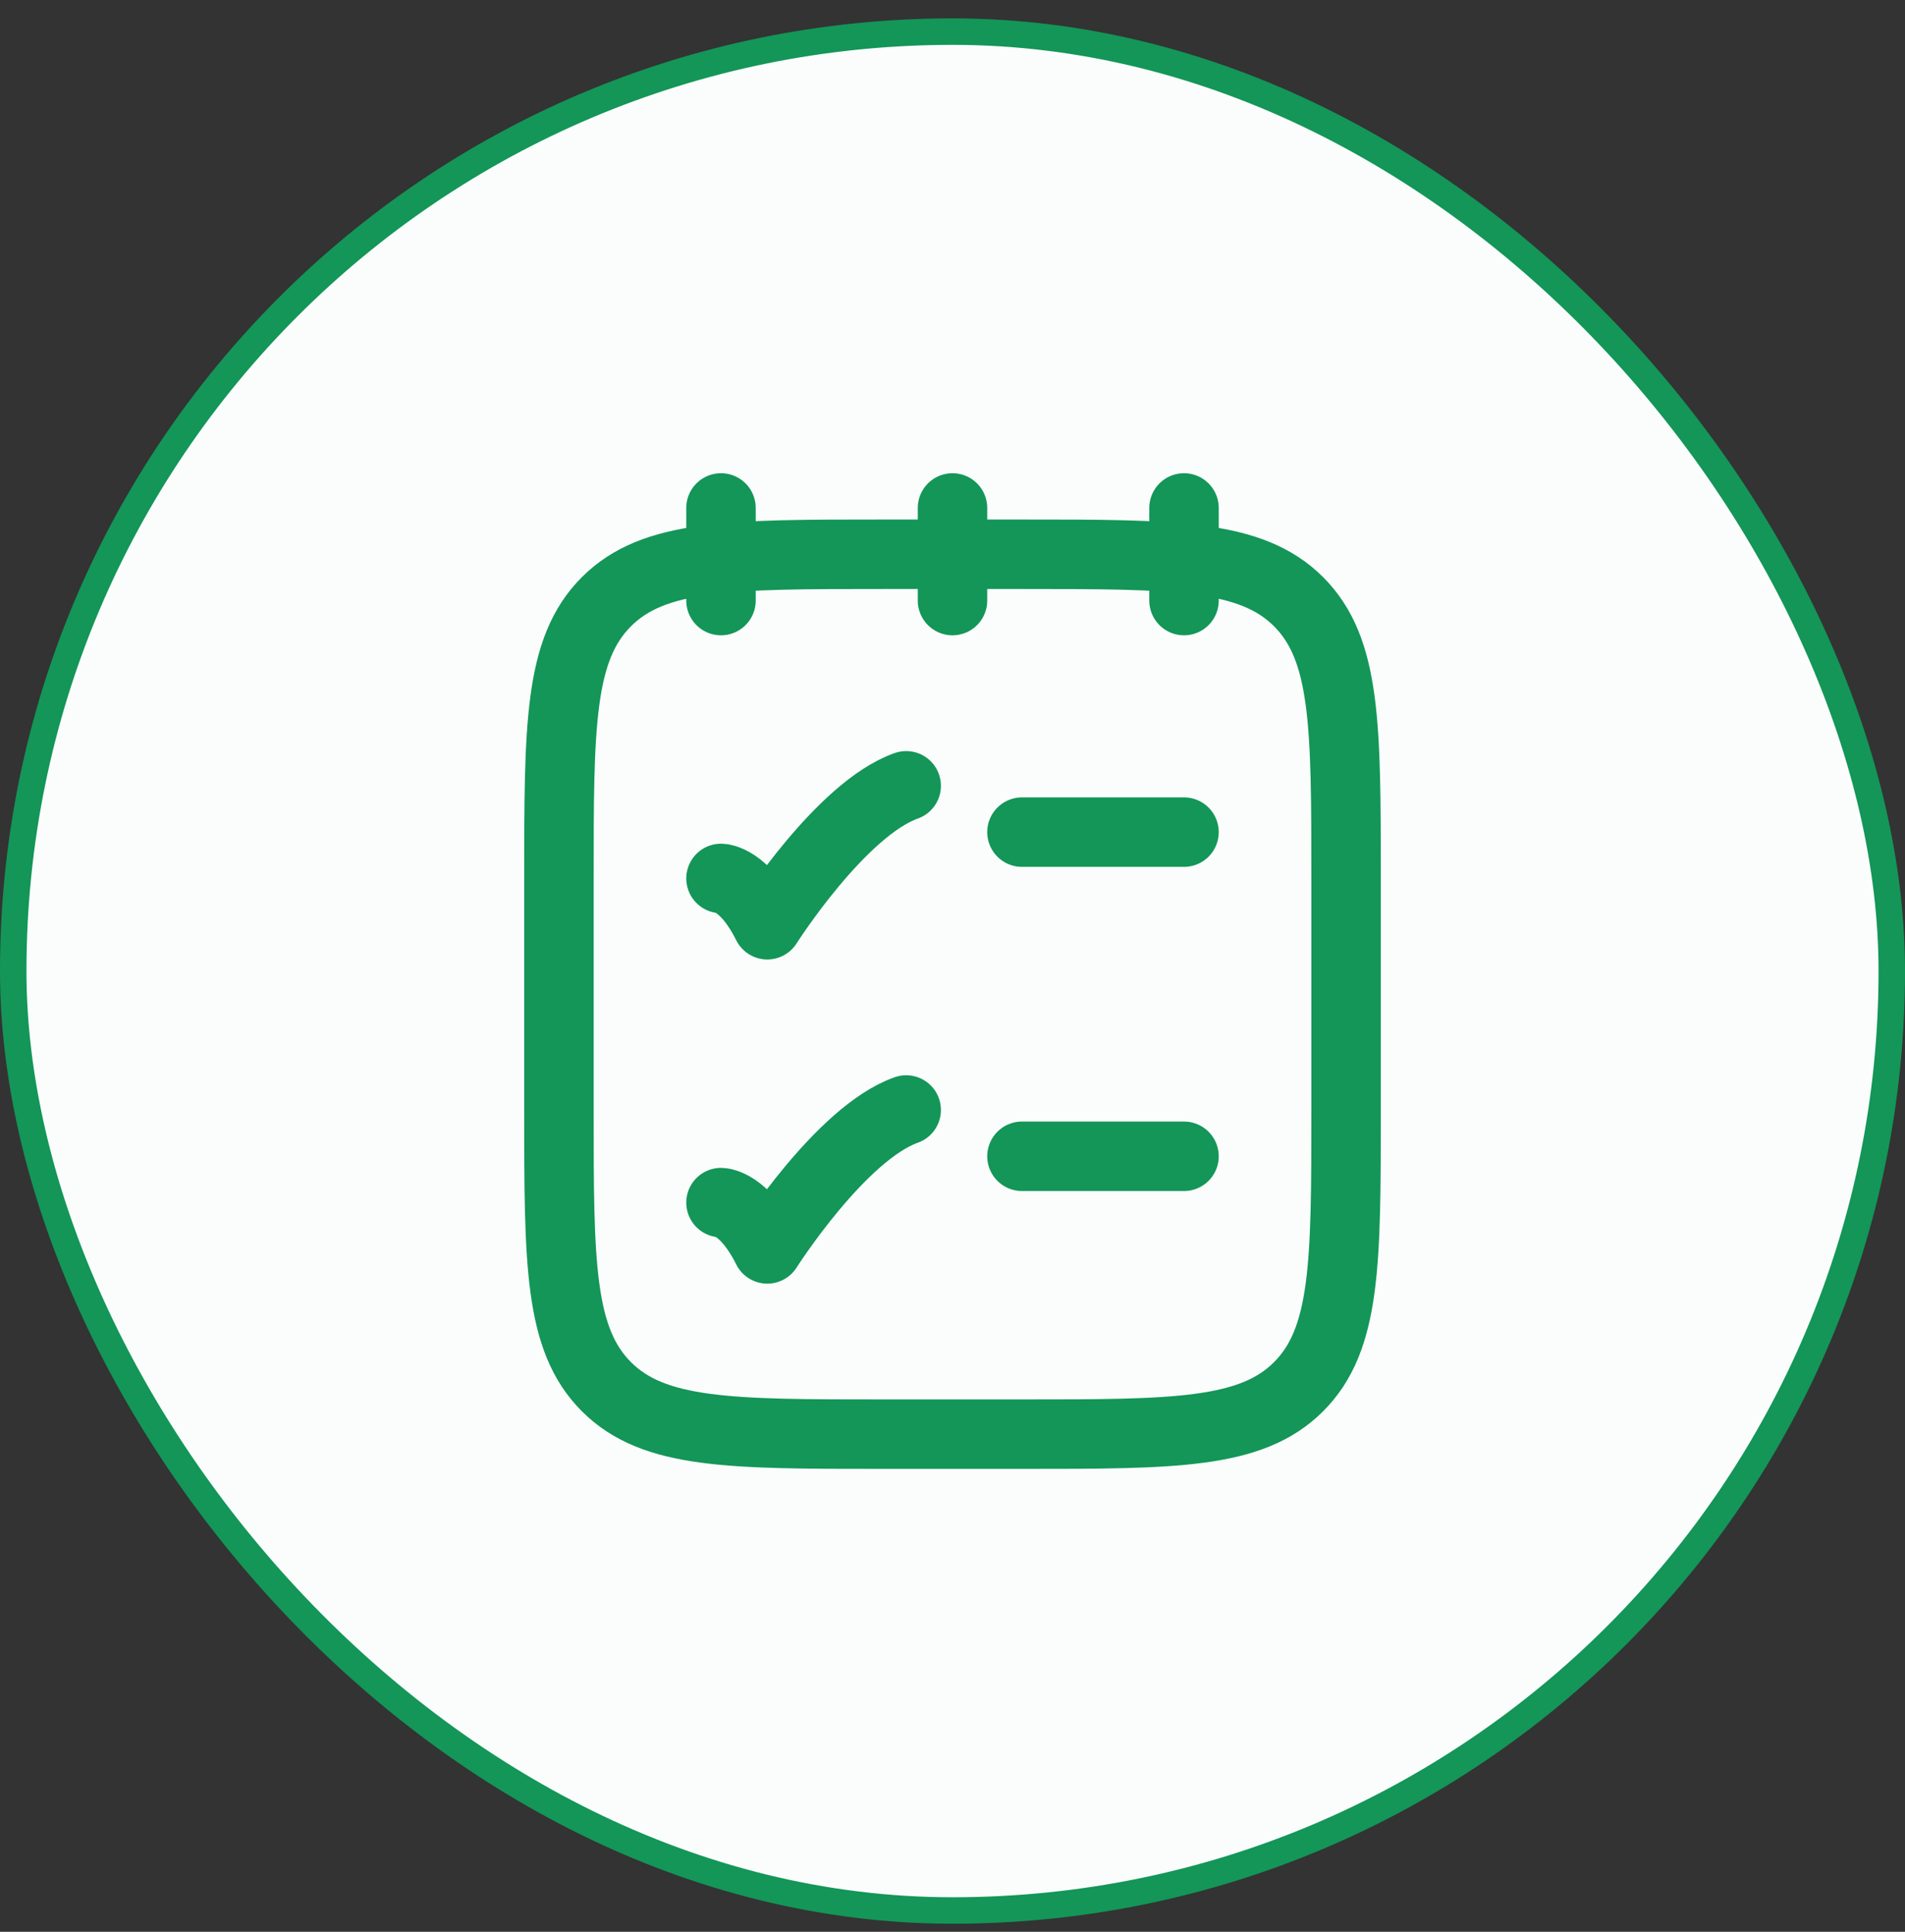
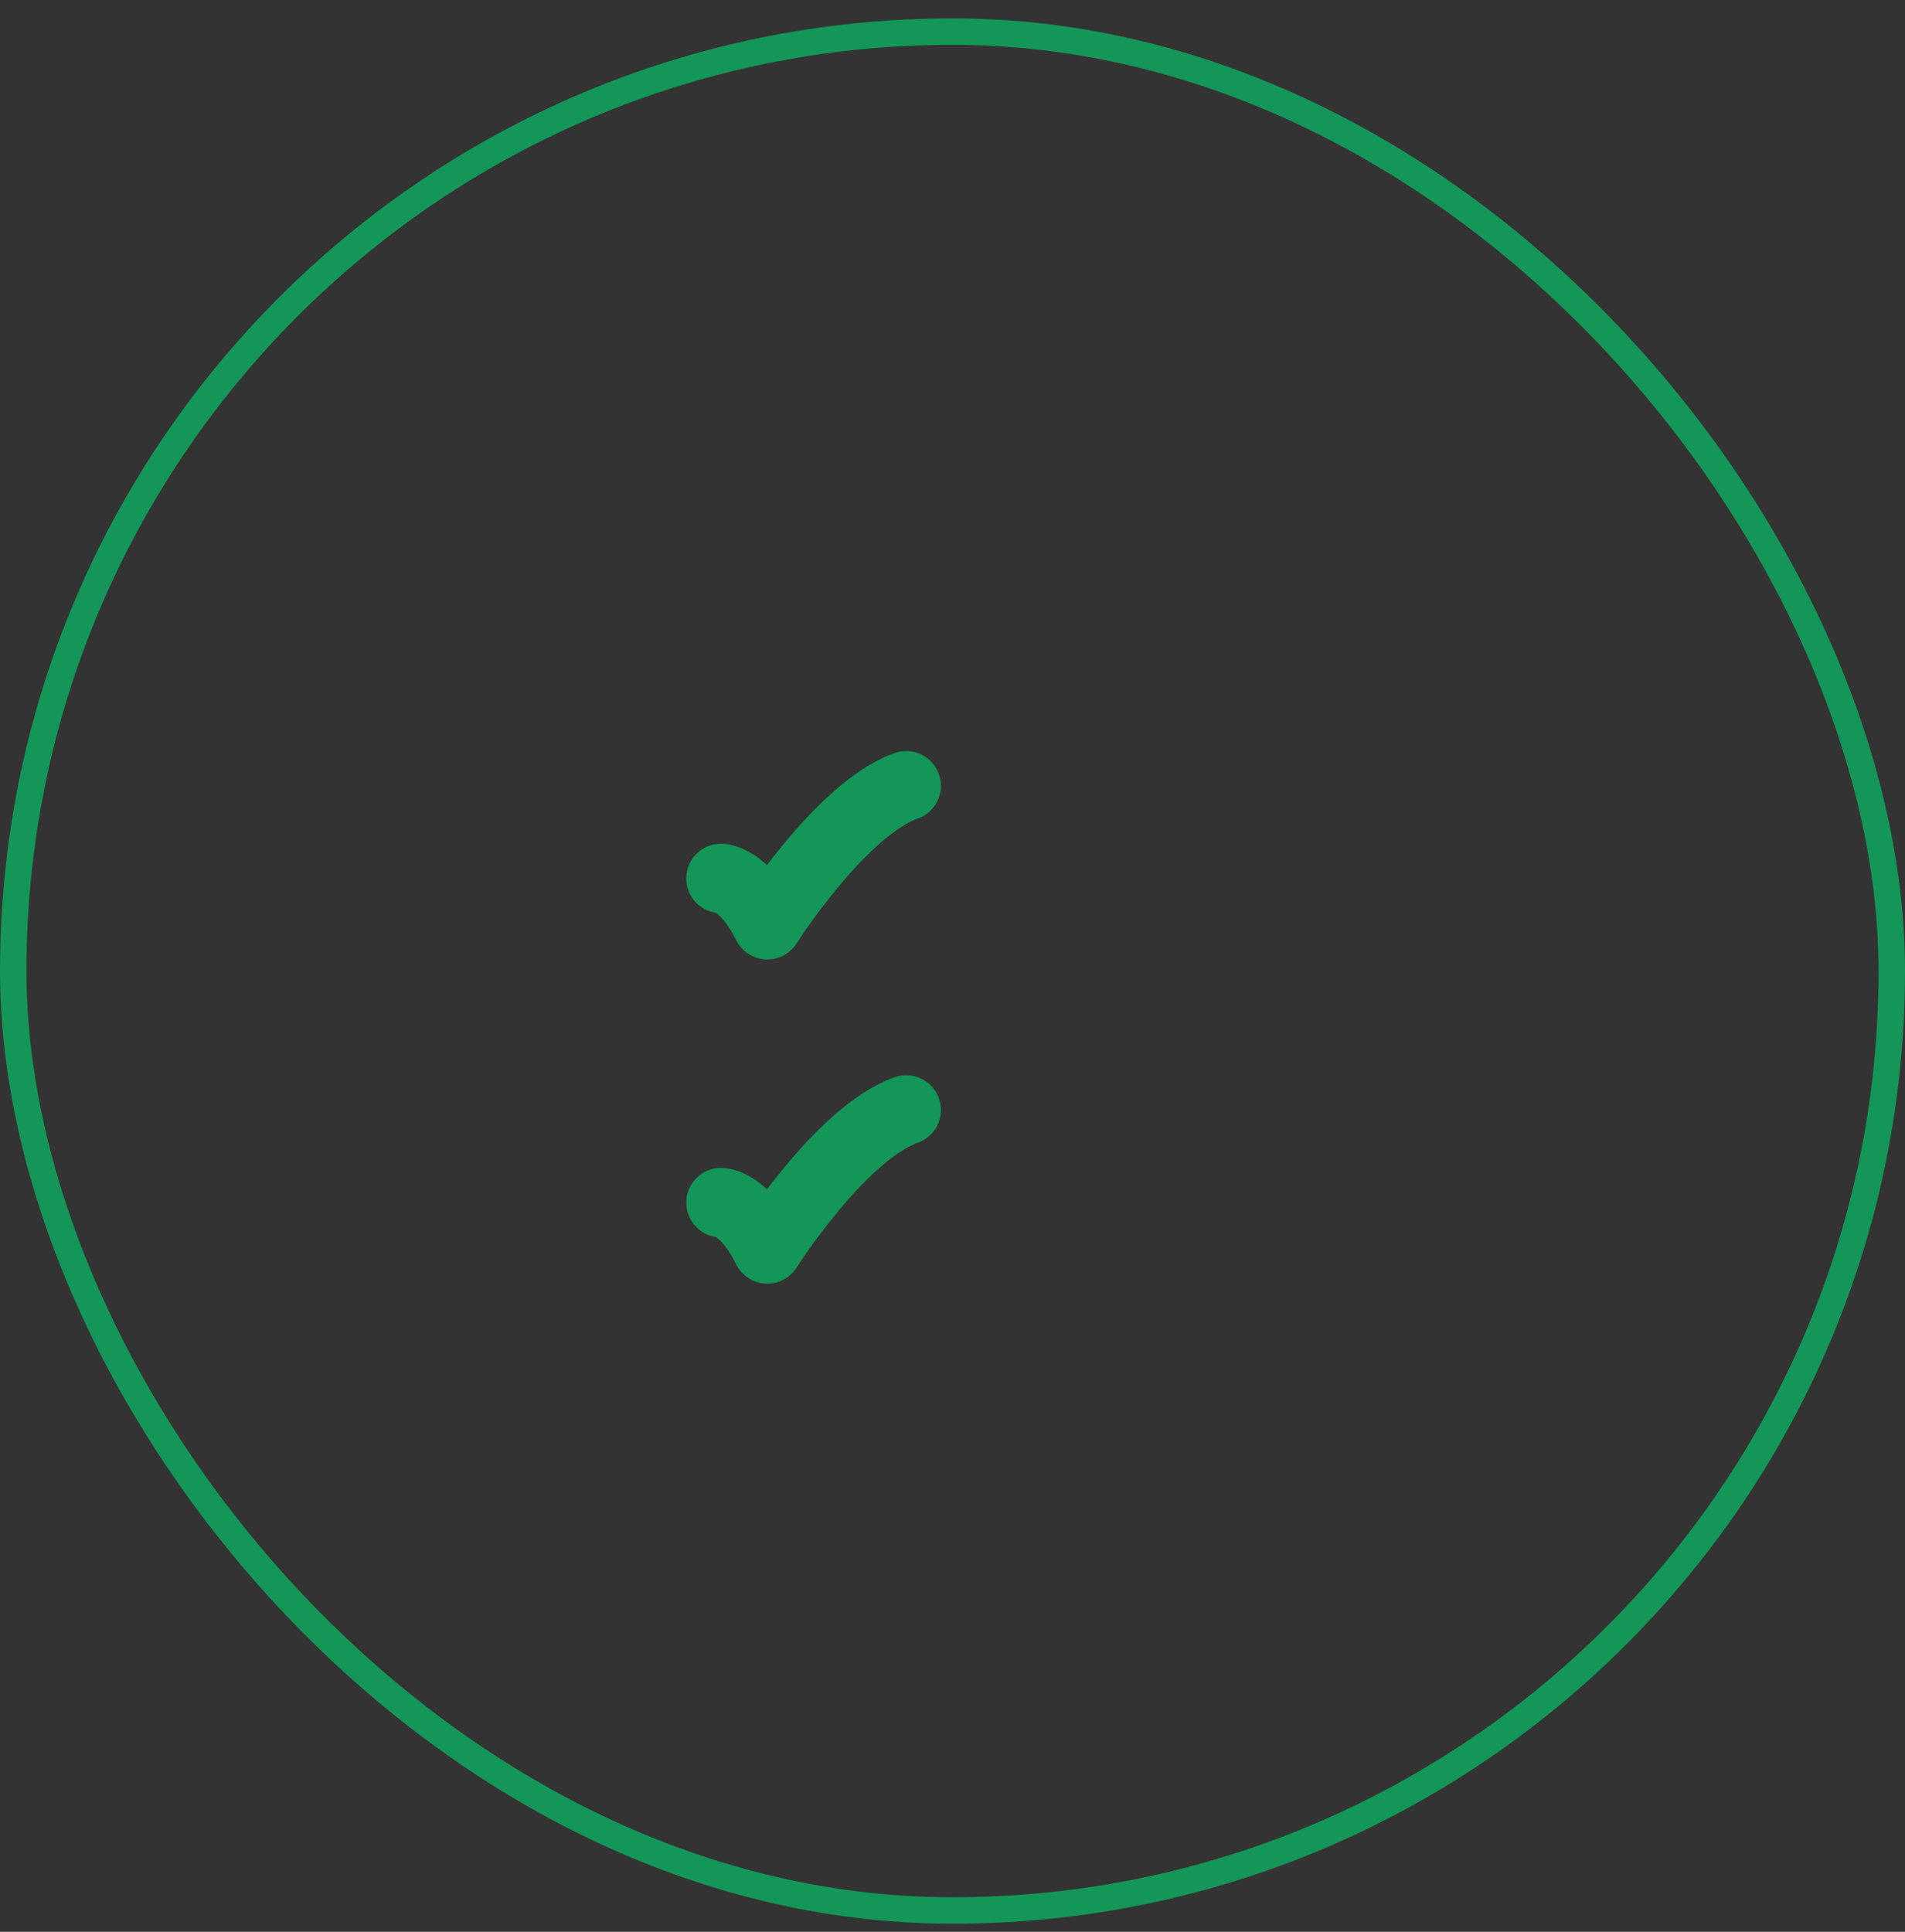
<svg xmlns="http://www.w3.org/2000/svg" width="72" height="73" viewBox="0 0 72 73" fill="none">
  <rect x="0" y="0" width="72" height="73" fill="#333333" stroke="none" />
-   <rect x="0.5" y="1.195" width="71" height="71" rx="35.5" fill="#FAFDFC" />
  <rect x="0.5" y="1.195" width="71" height="71" rx="35.5" stroke="#139658" />
-   <path d="M44.75 19.195V22.695M36 19.195V22.695M27.25 19.195V22.695" stroke="#139658" stroke-width="2.625" stroke-linecap="round" stroke-linejoin="round" />
-   <path d="M21.125 33.195C21.125 27.42 21.125 24.533 22.919 22.739C24.713 20.945 27.6 20.945 33.375 20.945H38.625C44.4 20.945 47.287 20.945 49.081 22.739C50.875 24.533 50.875 27.42 50.875 33.195V41.945C50.875 47.719 50.875 50.607 49.081 52.401C47.287 54.195 44.4 54.195 38.625 54.195H33.375C27.6 54.195 24.713 54.195 22.919 52.401C21.125 50.607 21.125 47.719 21.125 41.945V33.195Z" stroke="#139658" stroke-width="2.625" stroke-linecap="round" stroke-linejoin="round" />
-   <path d="M38.625 43.695H44.75" stroke="#139658" stroke-width="2.625" stroke-linecap="round" />
-   <path d="M38.625 31.445H44.75" stroke="#139658" stroke-width="2.625" stroke-linecap="round" />
  <path d="M27.25 33.195C27.25 33.195 28.125 33.195 29 34.945C29 34.945 31.779 30.57 34.25 29.695" stroke="#139658" stroke-width="2.625" stroke-linecap="round" stroke-linejoin="round" />
  <path d="M27.25 45.445C27.25 45.445 28.125 45.445 29 47.195C29 47.195 31.779 42.82 34.25 41.945" stroke="#139658" stroke-width="2.625" stroke-linecap="round" stroke-linejoin="round" />
</svg>